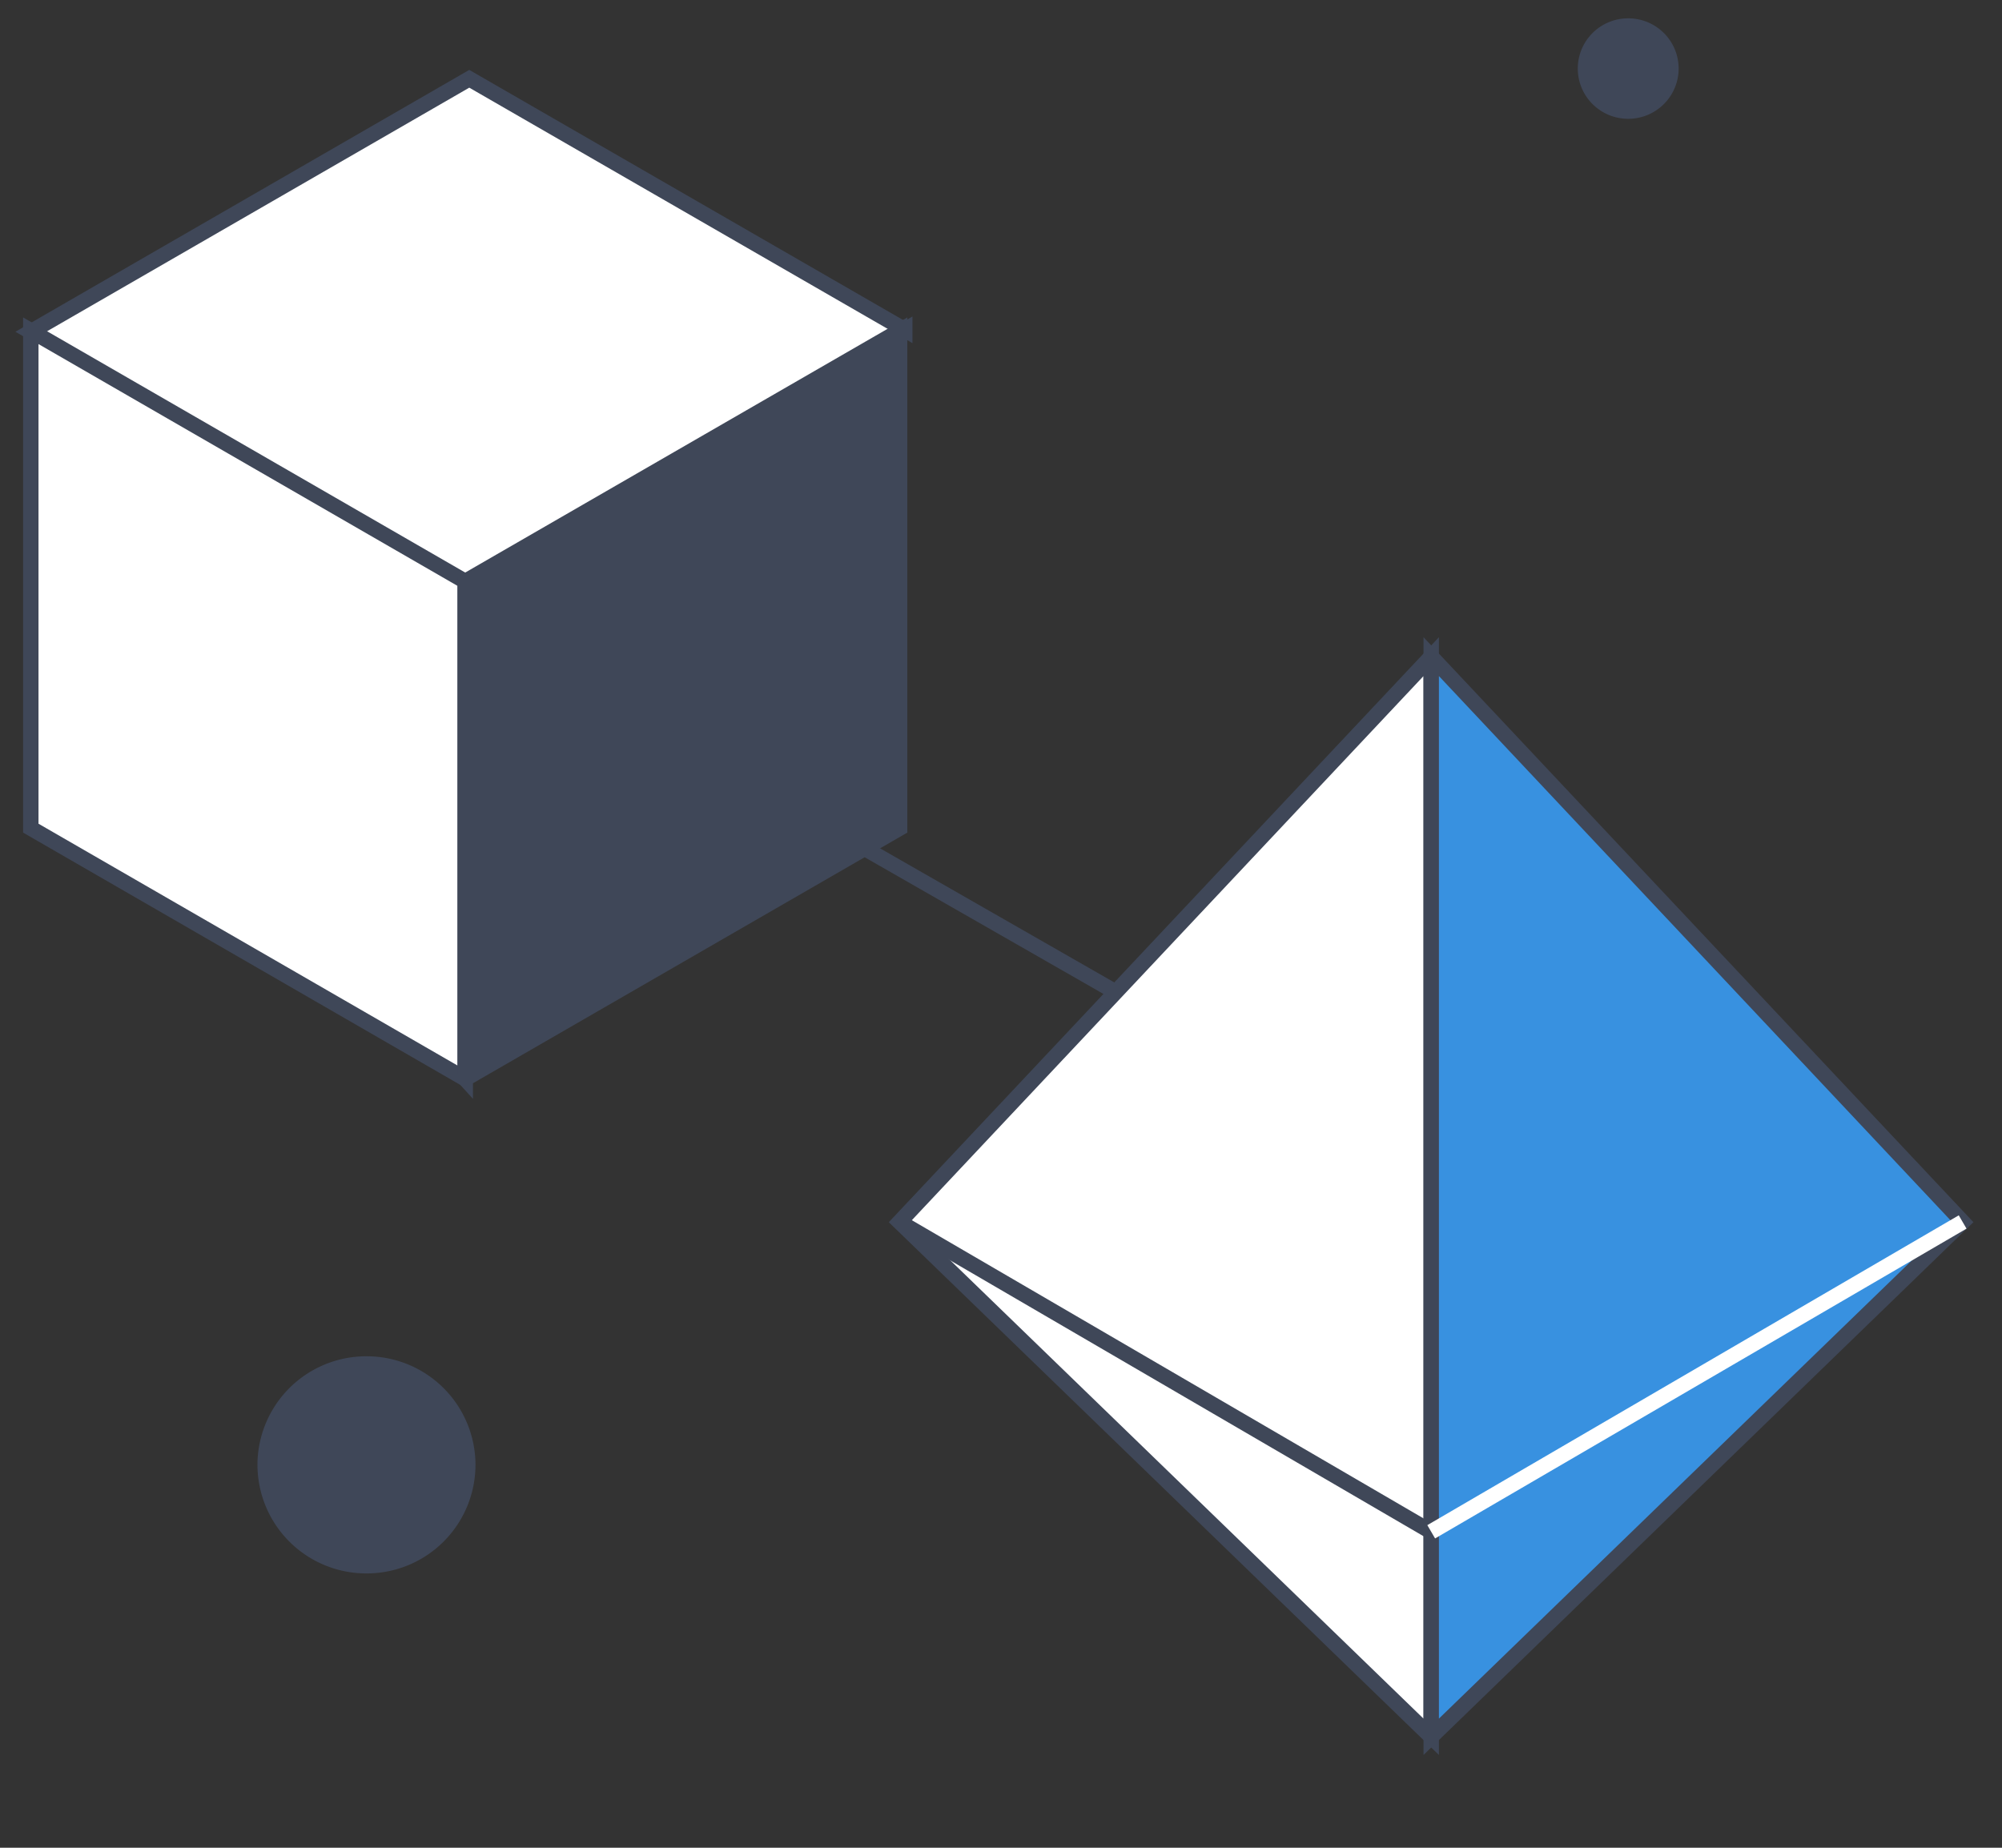
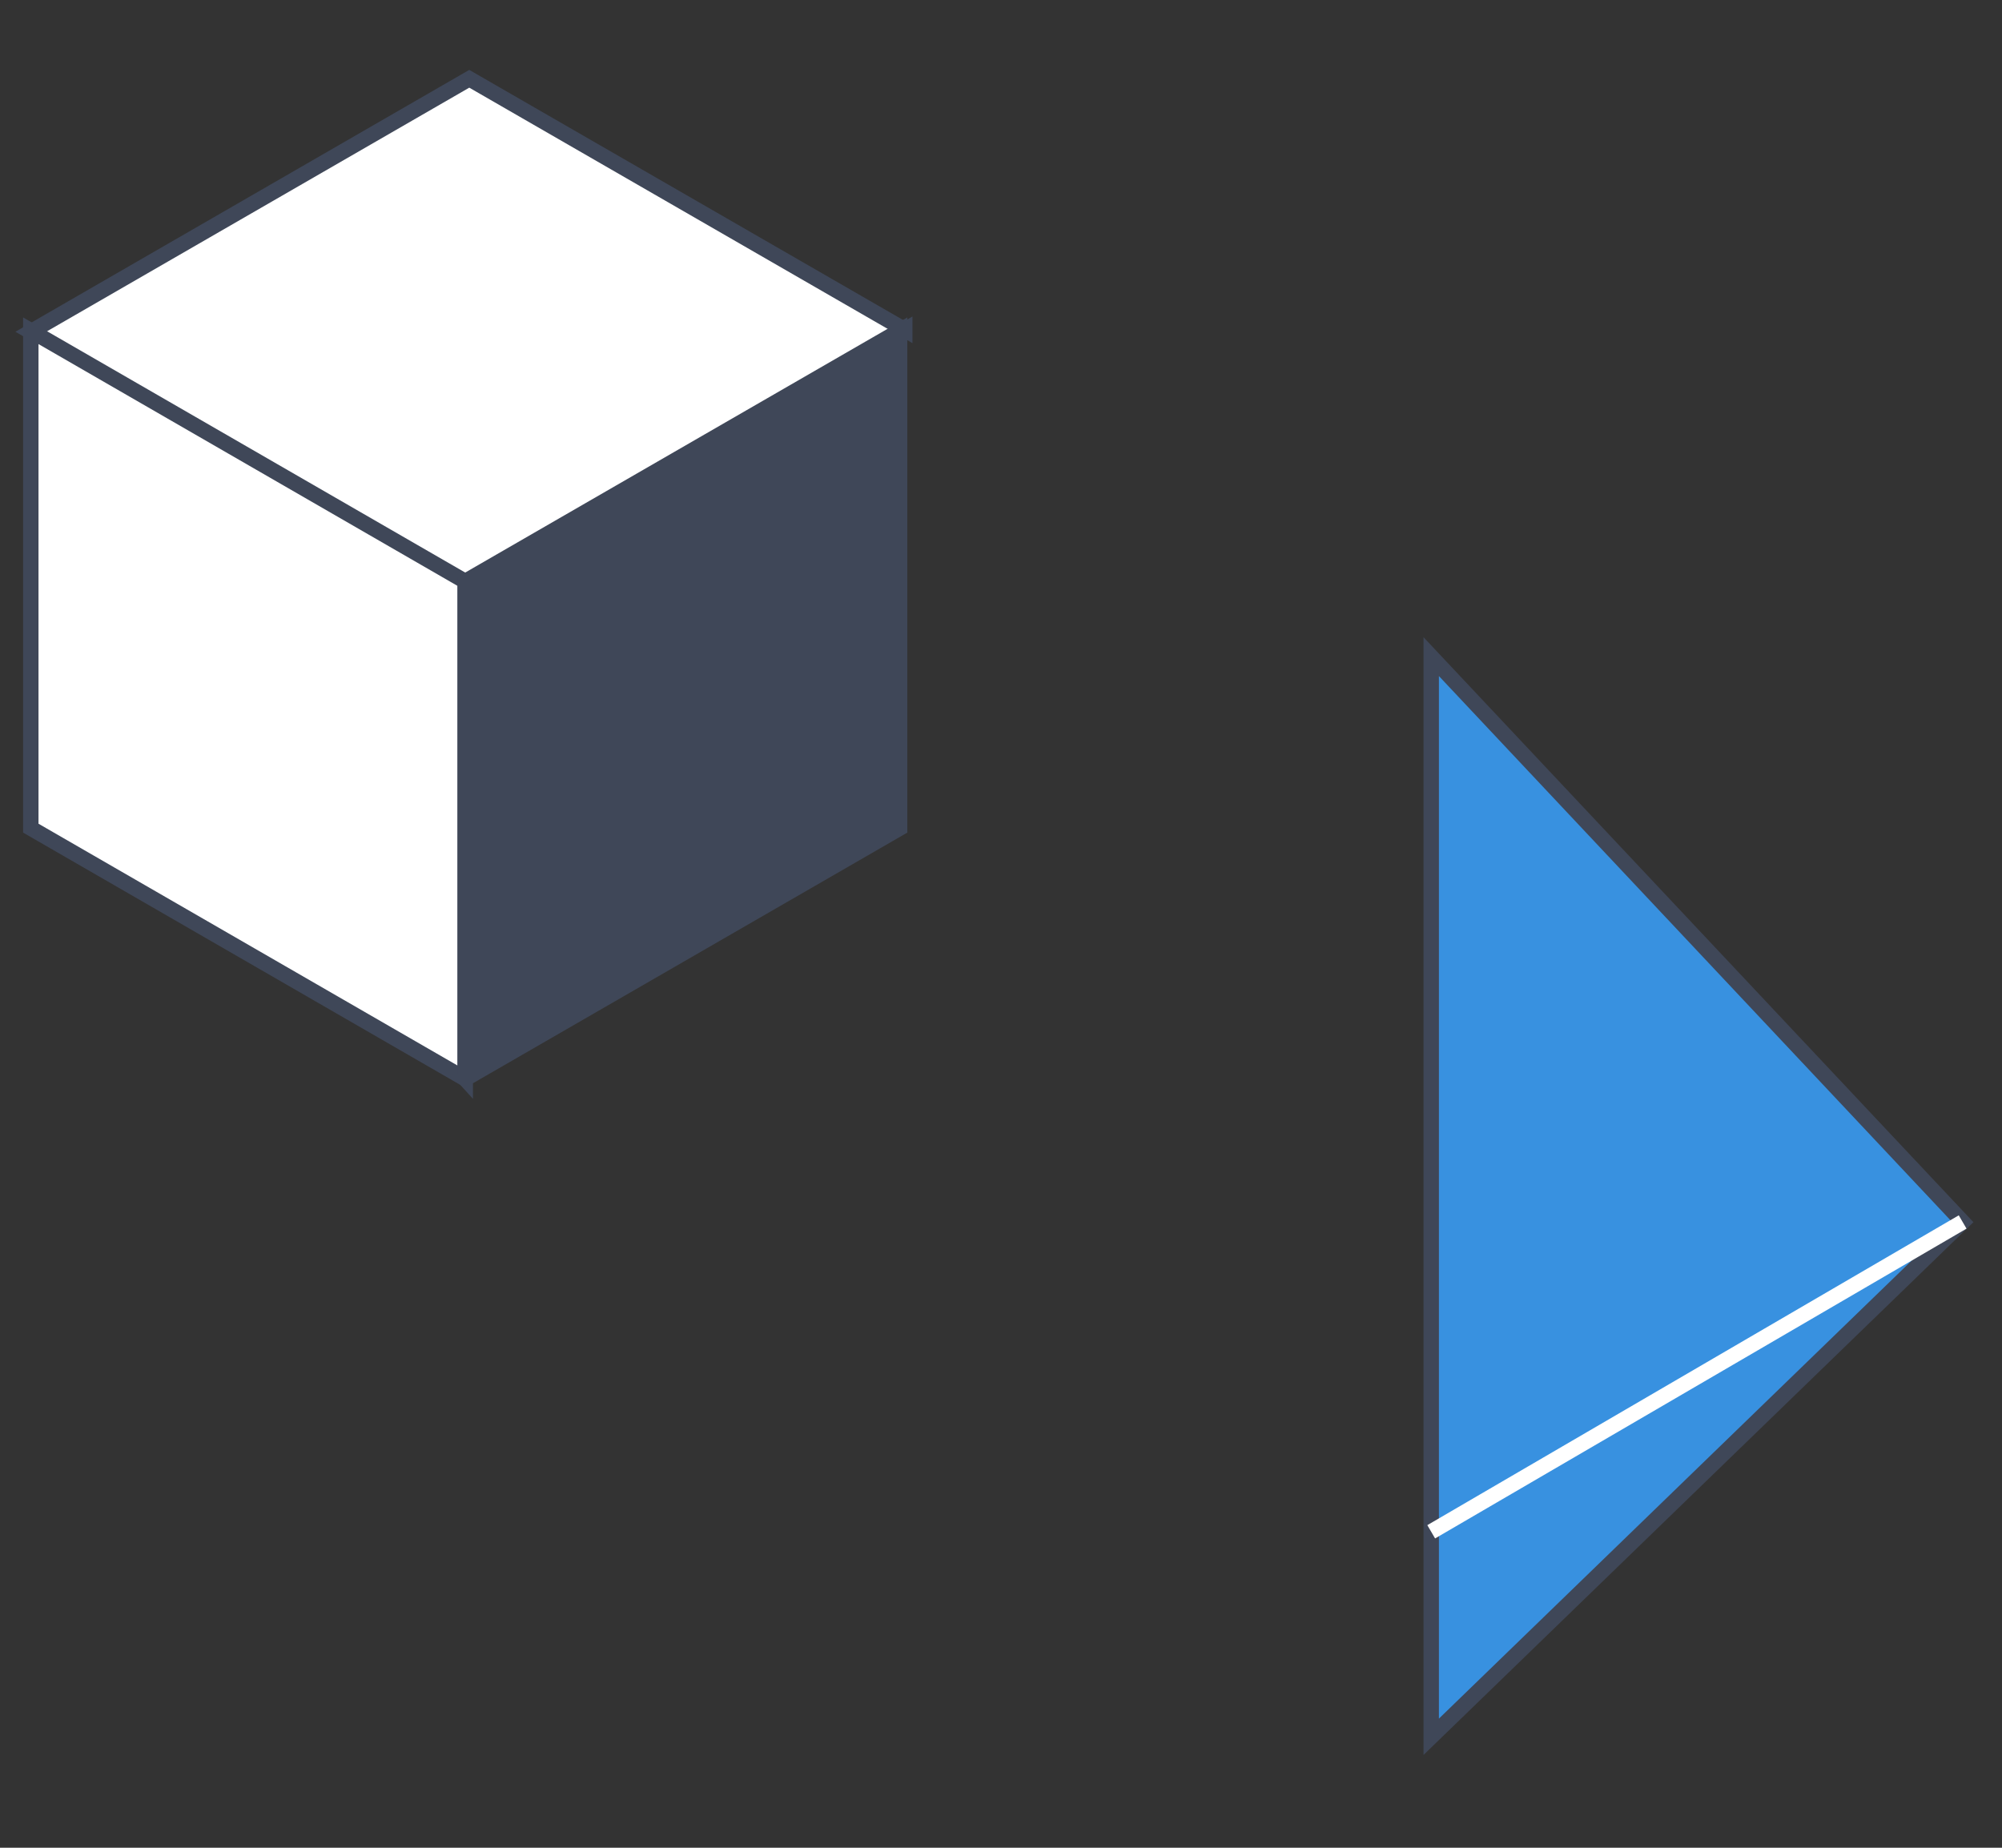
<svg xmlns="http://www.w3.org/2000/svg" width="65" height="60" fill="none">
  <rect width="100%" height="100%" fill="#333333" stroke="none" />
  <path d="M29.375 10.71l-14.242 8.214L1 10.773l14.236-8.215 14.139 8.152z" fill="#fff" stroke="#3F4758" stroke-width=".5" stroke-miterlimit="10" />
  <path d="M15.104 35.032L1 26.892V10.74l14.104 8.14v16.153z" fill="#fff" stroke="#3F4758" stroke-width=".5" stroke-miterlimit="10" />
  <path d="M15.104 35.032l14.105-8.14V10.74l-14.104 8.14v16.153z" fill="#3F4758" stroke="#3F4758" stroke-width=".5" stroke-miterlimit="10" />
-   <path d="M36.648 32.458l-14.88-8.52" stroke="#3F4758" stroke-width=".5" stroke-miterlimit="10" />
-   <path d="M52.864 3.608c.766 0 1.387-.619 1.387-1.382 0-.763-.621-1.381-1.387-1.381s-1.387.618-1.387 1.381.62 1.382 1.387 1.382zM11.898 50.842a3.282 3.282 0 003.29-3.275 3.282 3.282 0 00-3.29-3.276 3.282 3.282 0 00-3.289 3.276 3.282 3.282 0 003.29 3.275z" fill="#3F4758" stroke="#3F4758" stroke-width=".5" stroke-miterlimit="10" />
-   <path d="M46.468 21.322v35.075l-17.26-16.718 17.26-18.357z" fill="#fff" stroke="#3F4758" stroke-width=".5" stroke-miterlimit="10" />
-   <path d="M29.208 39.68l17.26 10.06" stroke="#3F4758" stroke-width=".5" stroke-miterlimit="10" />
  <path d="M46.468 21.322v35.075l17.254-16.718-17.254-18.357z" fill="#3891E0" stroke="#3F4758" stroke-width=".5" stroke-miterlimit="10" />
  <path d="M63.722 39.68L46.468 49.74" stroke="#fff" stroke-width=".5" stroke-miterlimit="10" />
</svg>